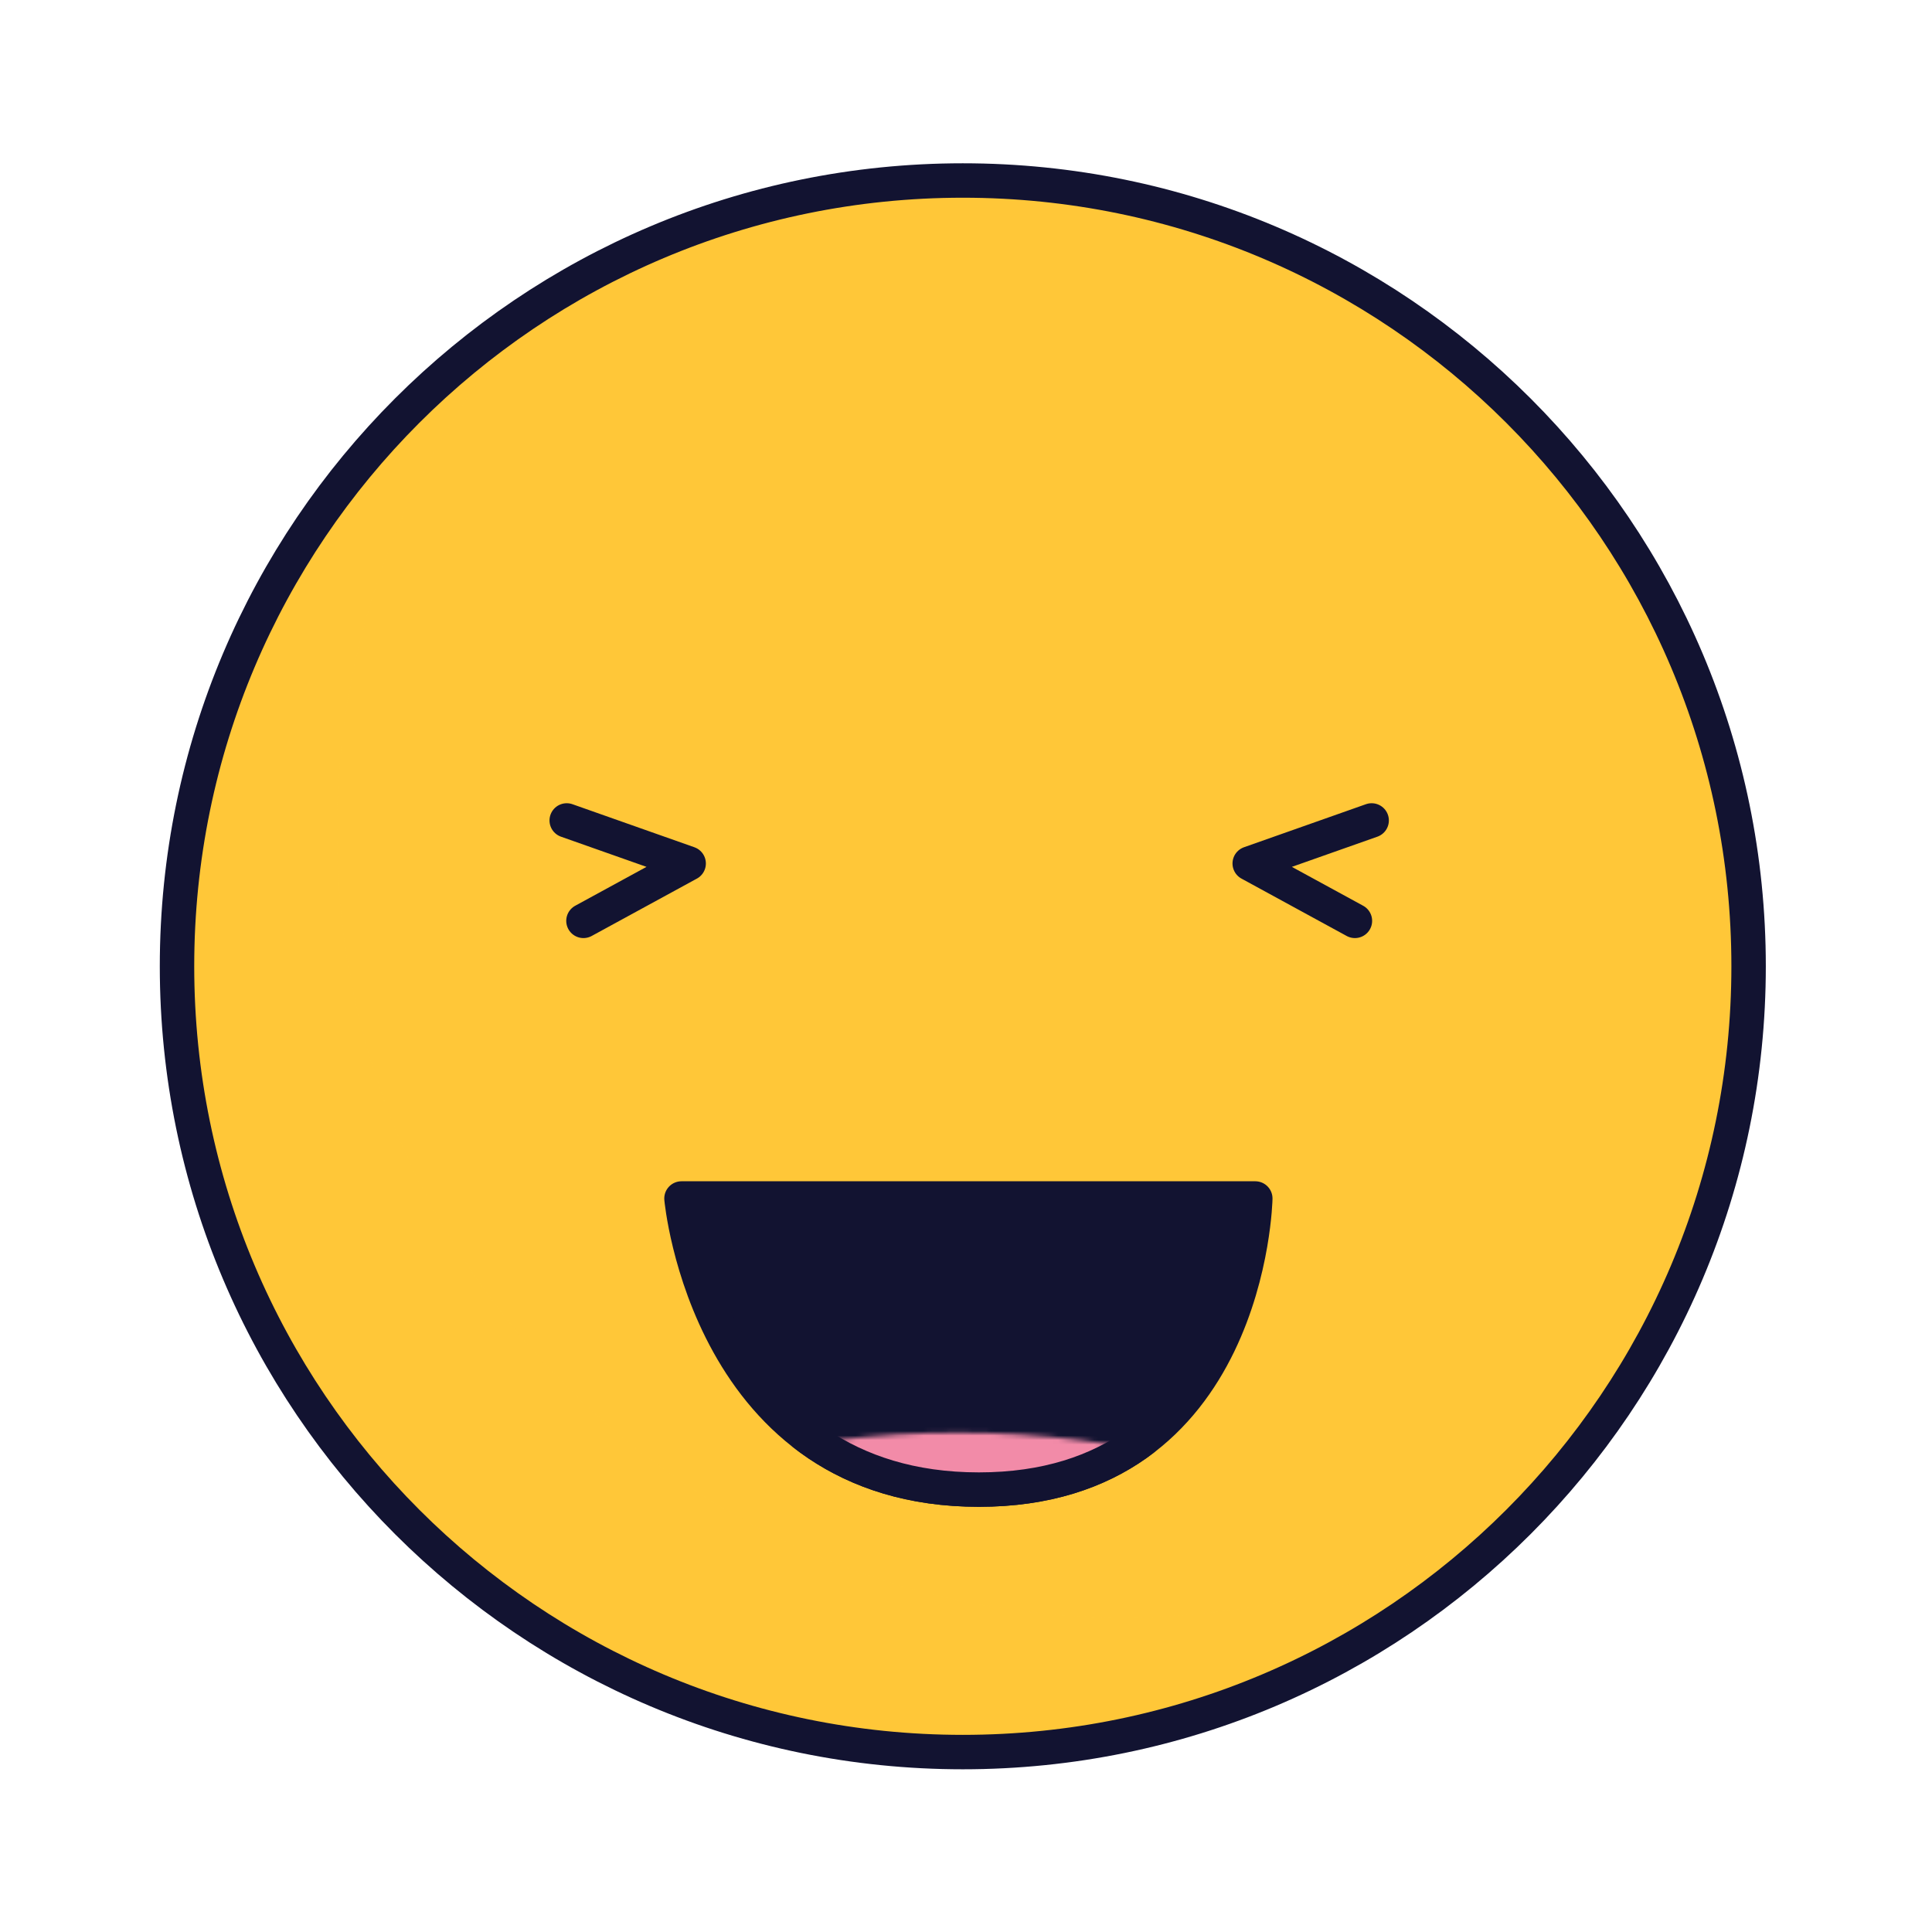
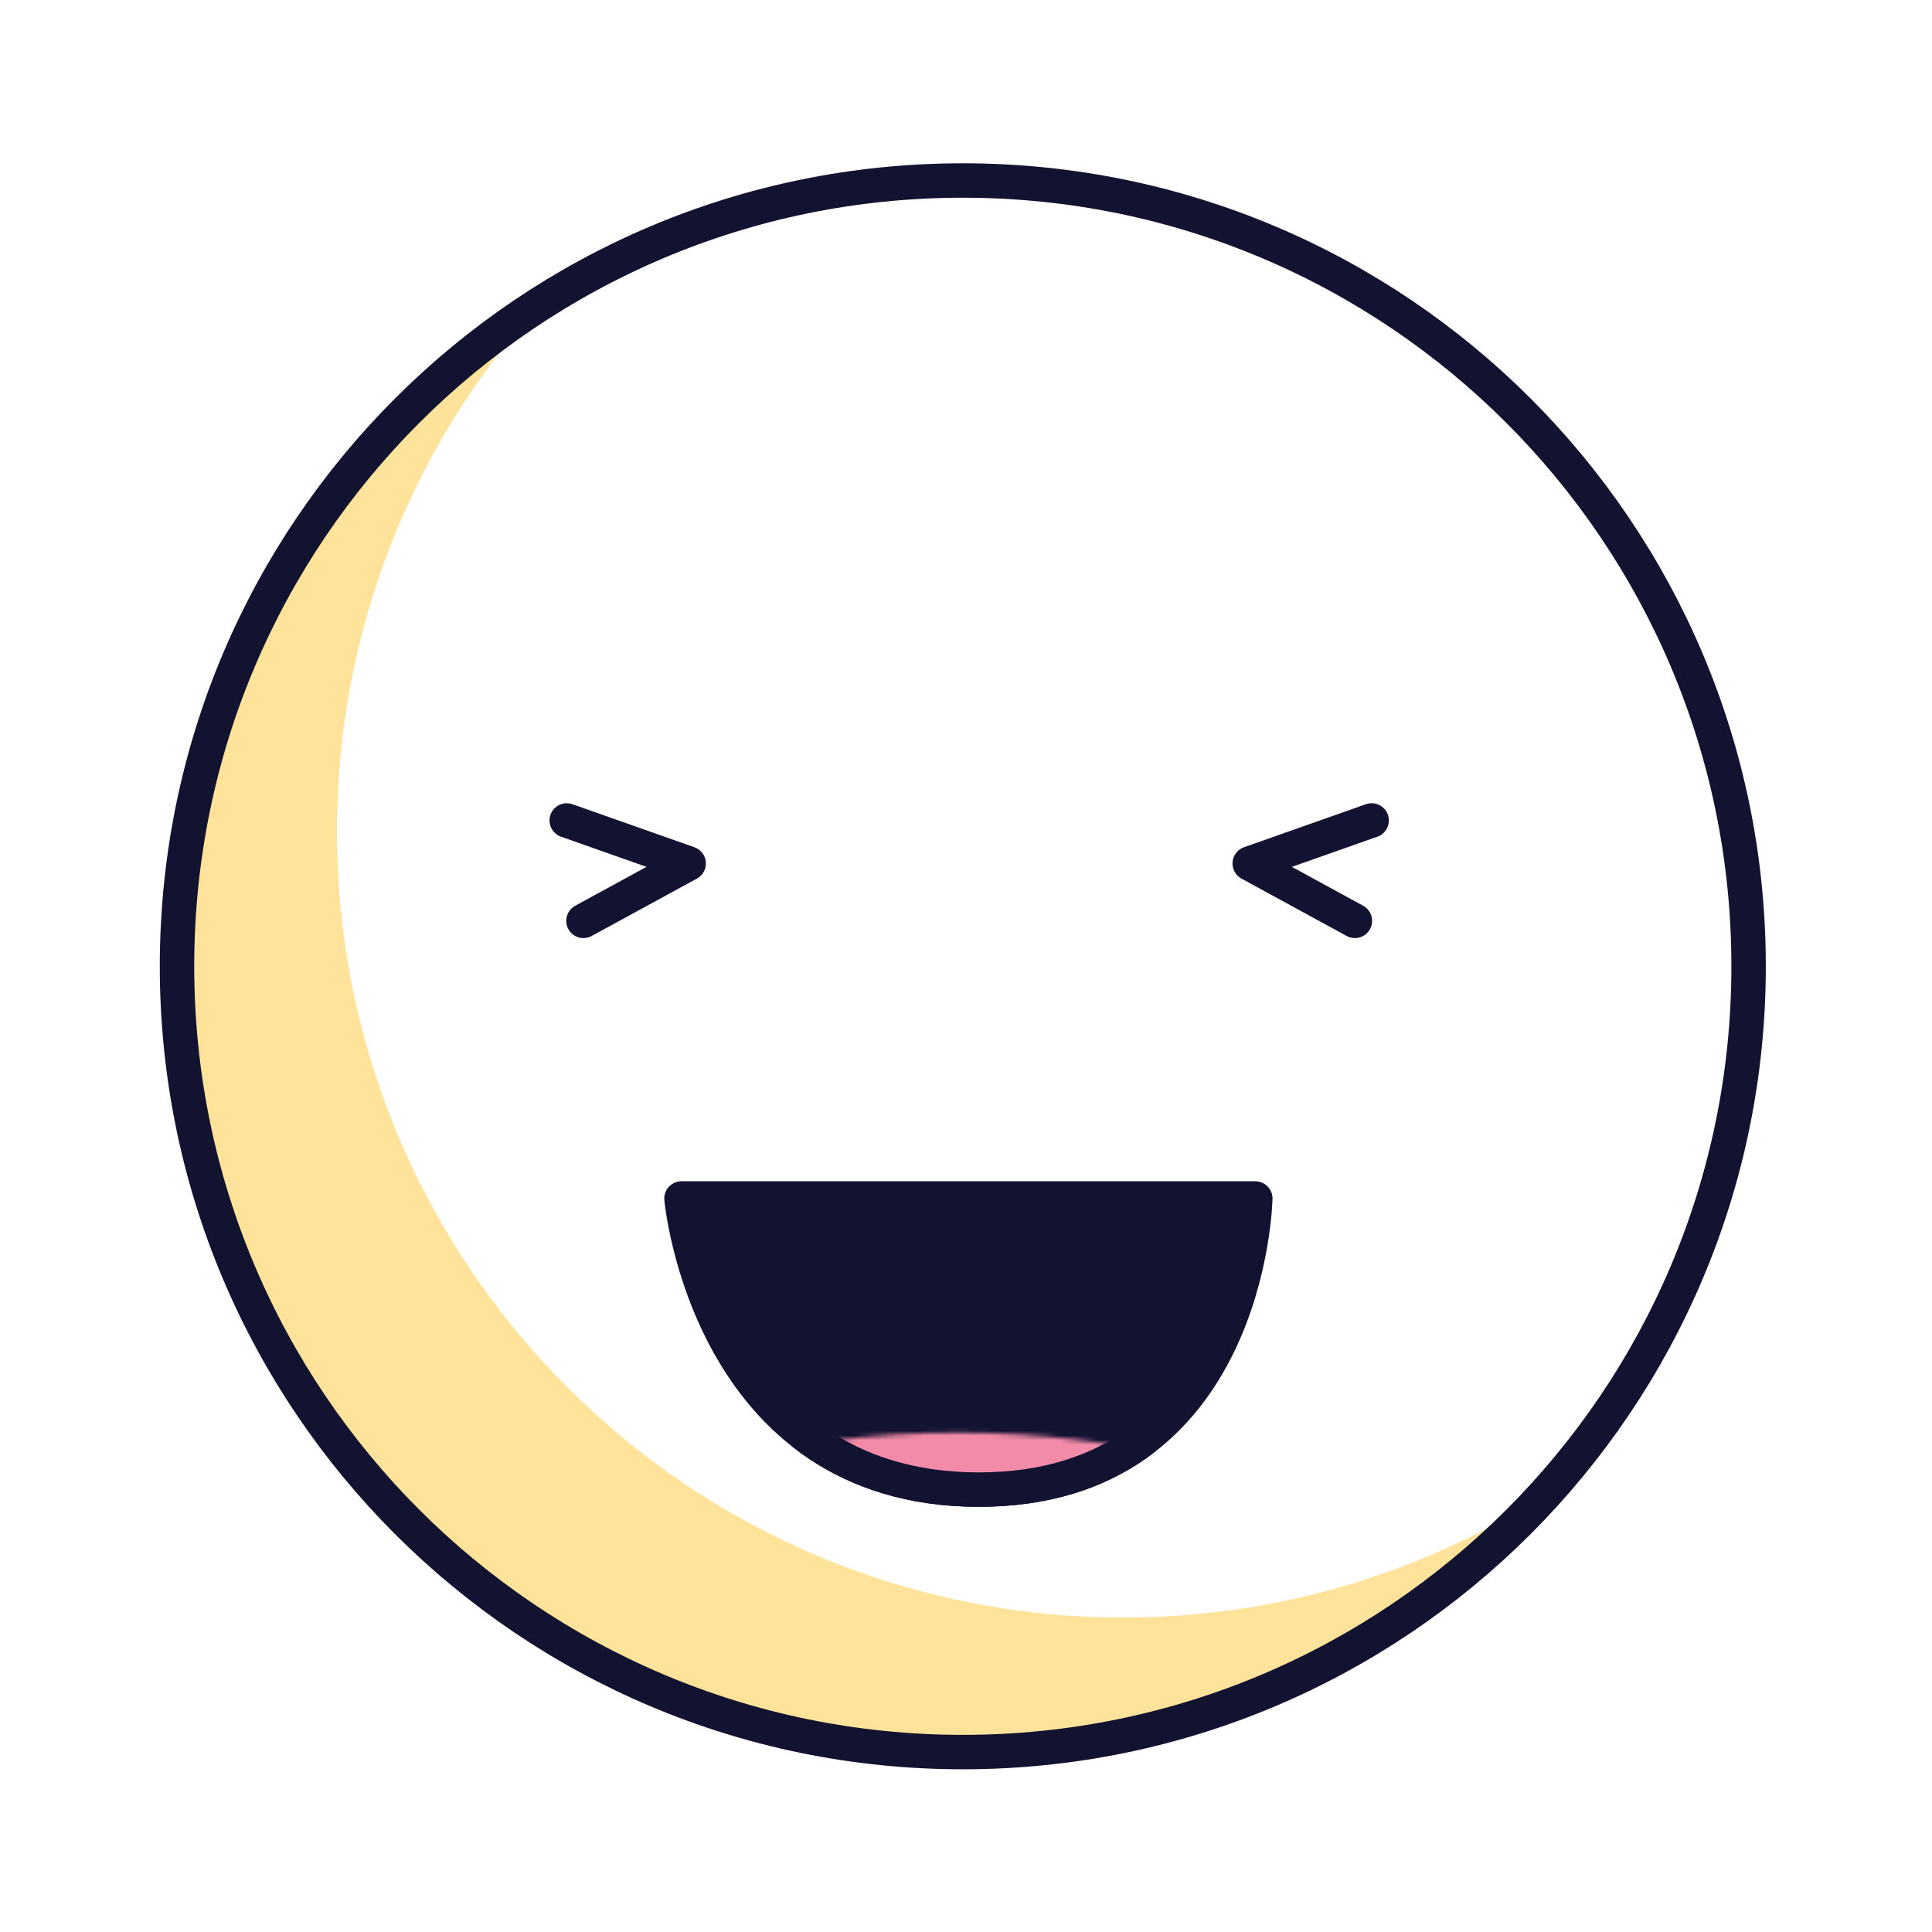
<svg xmlns="http://www.w3.org/2000/svg" xmlns:xlink="http://www.w3.org/1999/xlink" width="430" height="430" style="width:100%;height:100%;transform:translate3d(0,0,0);content-visibility:visible" viewBox="0 0 430 430">
  <defs>
    <clipPath id="c">
      <path d="M0 0h430v430H0z" />
    </clipPath>
    <clipPath id="f">
      <path d="M0 0h430v430H0z" />
    </clipPath>
    <clipPath id="d">
      <path d="M0 0h430v430H0z" />
    </clipPath>
    <mask id="g" mask-type="alpha">
      <use xlink:href="#a" />
    </mask>
    <mask id="e" mask-type="alpha">
      <use xlink:href="#b" />
    </mask>
    <path id="a" class="primary" style="display:none" />
    <g id="b" style="display:block">
      <path fill="#121331" d="M213.232 318.863c74.102 0 134.266 36.243 134.266 80.883 0 44.64-60.164 80.883-134.266 80.883-74.1 0-134.265-36.244-134.265-80.883 0-44.64 60.164-80.883 134.265-80.883z" class="primary" />
      <path fill-opacity="0" stroke="#EB0050" stroke-width="0" d="M0-19c10.486 0 19 8.514 19 19S10.486 19 0 19s-19-8.514-19-19 8.514-19 19-19z" transform="matrix(7.067 0 0 4.257 213.232 399.746)" />
    </g>
  </defs>
  <g clip-path="url(#c)">
    <g clip-path="url(#d)" style="display:block">
-       <path fill="#FFC738" d="M0 175c96.65 0 175-78.35 175-175S96.65-175 0-175-175-96.65-175 0-96.65 175 0 175z" class="secondary" style="display:block" transform="translate(214.998 215) scale(1)" />
      <g opacity=".5" style="mix-blend-mode:multiply;display:block">
        <path fill="#FFC738" d="M250 360.002c35.171 0 67.92-10.376 95.351-28.233-32.041 35.744-78.57 58.233-130.351 58.233-96.651 0-175.002-78.35-175.002-175.002 0-61.48 31.702-115.555 79.652-146.77C91.885 99.204 74.998 140.13 74.998 185c0 96.651 78.35 175.002 175.002 175.002z" class="secondary" opacity="1" />
      </g>
      <path fill="none" stroke="#121331" stroke-linecap="round" stroke-linejoin="round" stroke-width="1.8" d="M40.75 0c0 22.69-18.393 41.083-41.083 41.083-22.69 0-41.084-18.393-41.084-41.083 0-22.69 18.394-41.083 41.084-41.083C22.357-41.083 40.75-22.69 40.75 0z" class="primary" style="display:block" transform="translate(215.709 215.064) scale(4.257)" />
      <path fill="none" stroke="#121331" stroke-linecap="round" stroke-linejoin="round" stroke-width="7.663" d="m305.285 182.604-27.139 9.579 23.414 12.77m-175.427-22.349 27.139 9.579-23.414 12.77" class="primary" style="display:block" />
      <g style="display:block">
        <path fill="#121331" d="M279.386 266.744h-127.71s5.84 64.792 66.192 64.792c60.352 0 61.518-64.792 61.518-64.792z" class="primary" />
        <path fill="none" stroke="#121331" stroke-linecap="round" stroke-linejoin="round" stroke-width="7.663" d="M279.386 266.744h-127.71s5.84 64.792 66.192 64.792c60.352 0 61.518-64.792 61.518-64.792z" class="primary" />
      </g>
      <g mask="url(#e)" style="display:block">
        <path fill="#F28BA8" d="M279.386 266.744h-127.71s5.84 64.792 66.192 64.792c60.352 0 61.518-64.792 61.518-64.792z" class="tertiary" />
        <path fill="none" stroke="#121331" stroke-linecap="round" stroke-linejoin="round" stroke-width="7.663" d="M279.386 266.744h-127.71s5.84 64.792 66.192 64.792c60.352 0 61.518-64.792 61.518-64.792z" class="primary" />
      </g>
    </g>
    <g clip-path="url(#f)" style="display:none">
      <path class="secondary" style="display:none" />
      <path class="secondary" style="mix-blend-mode:multiply;display:none" />
      <path fill="none" class="primary" style="display:none" />
      <g fill="none" style="display:none">
        <path class="primary" />
        <path class="primary" />
      </g>
      <g style="display:none">
        <path class="primary" />
        <path fill="none" class="primary" />
      </g>
      <g mask="url(#g)" style="display:none">
        <path class="tertiary" />
        <path fill="none" class="primary" />
      </g>
    </g>
  </g>
</svg>